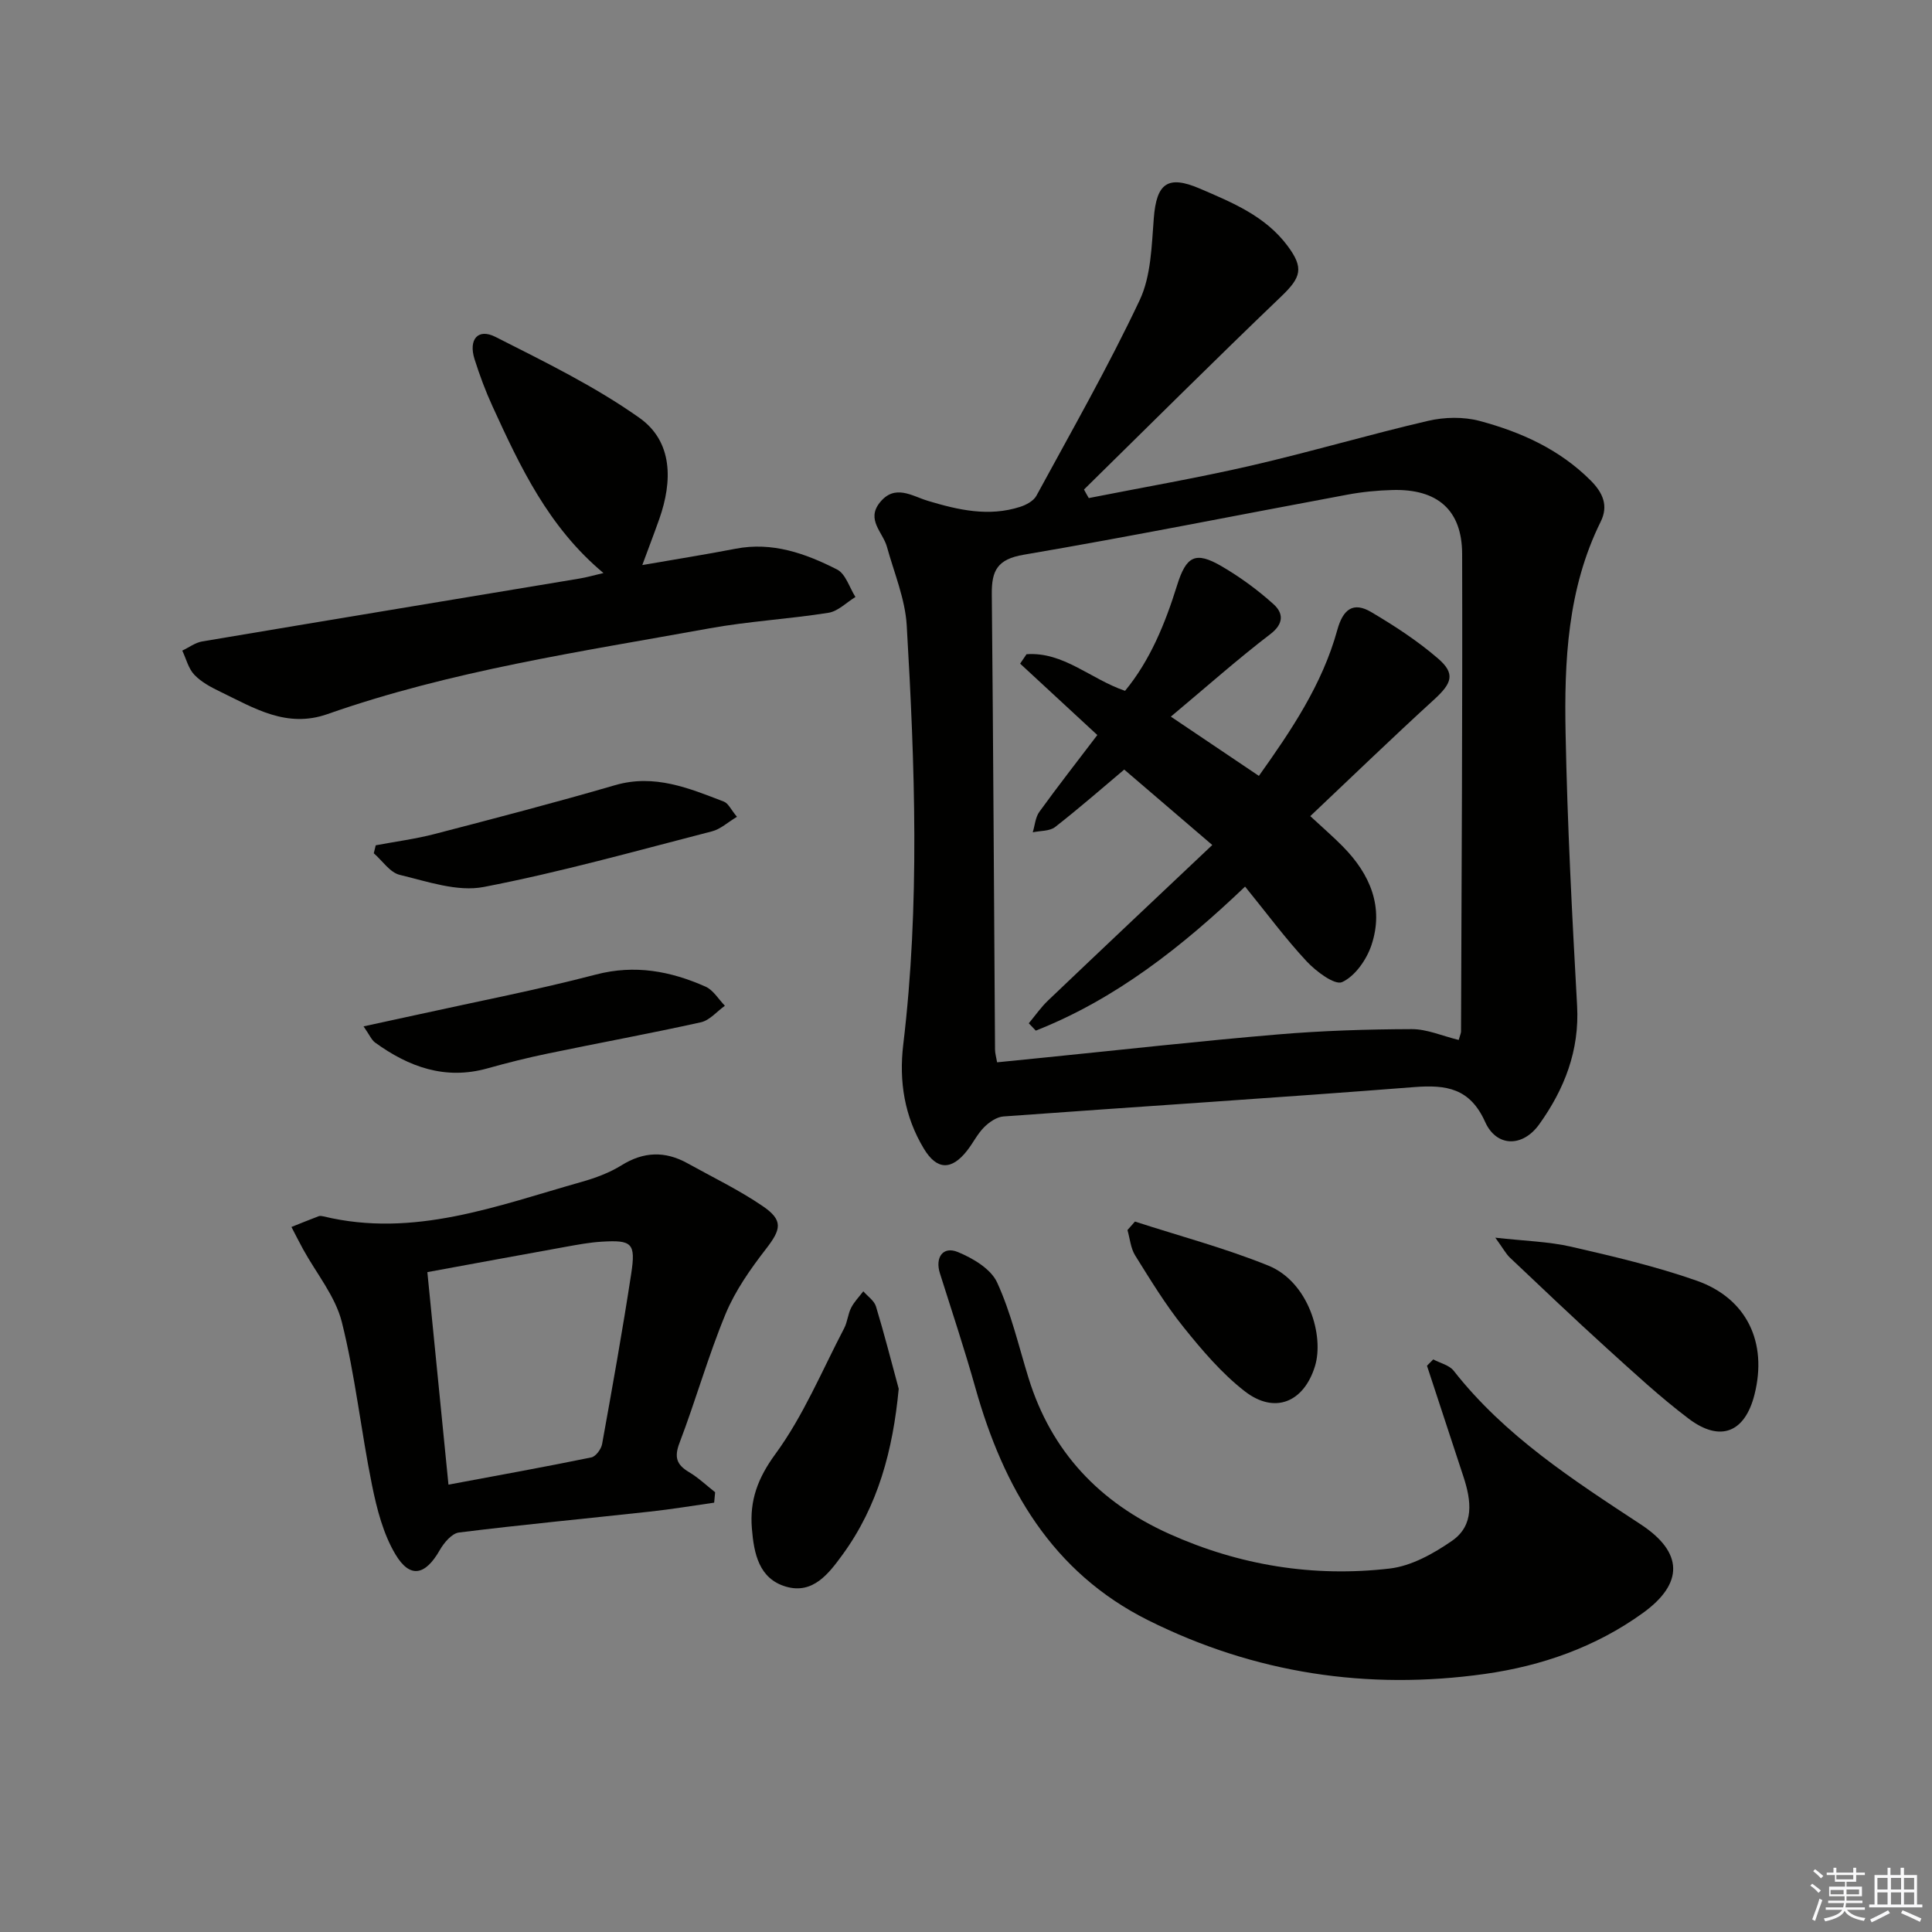
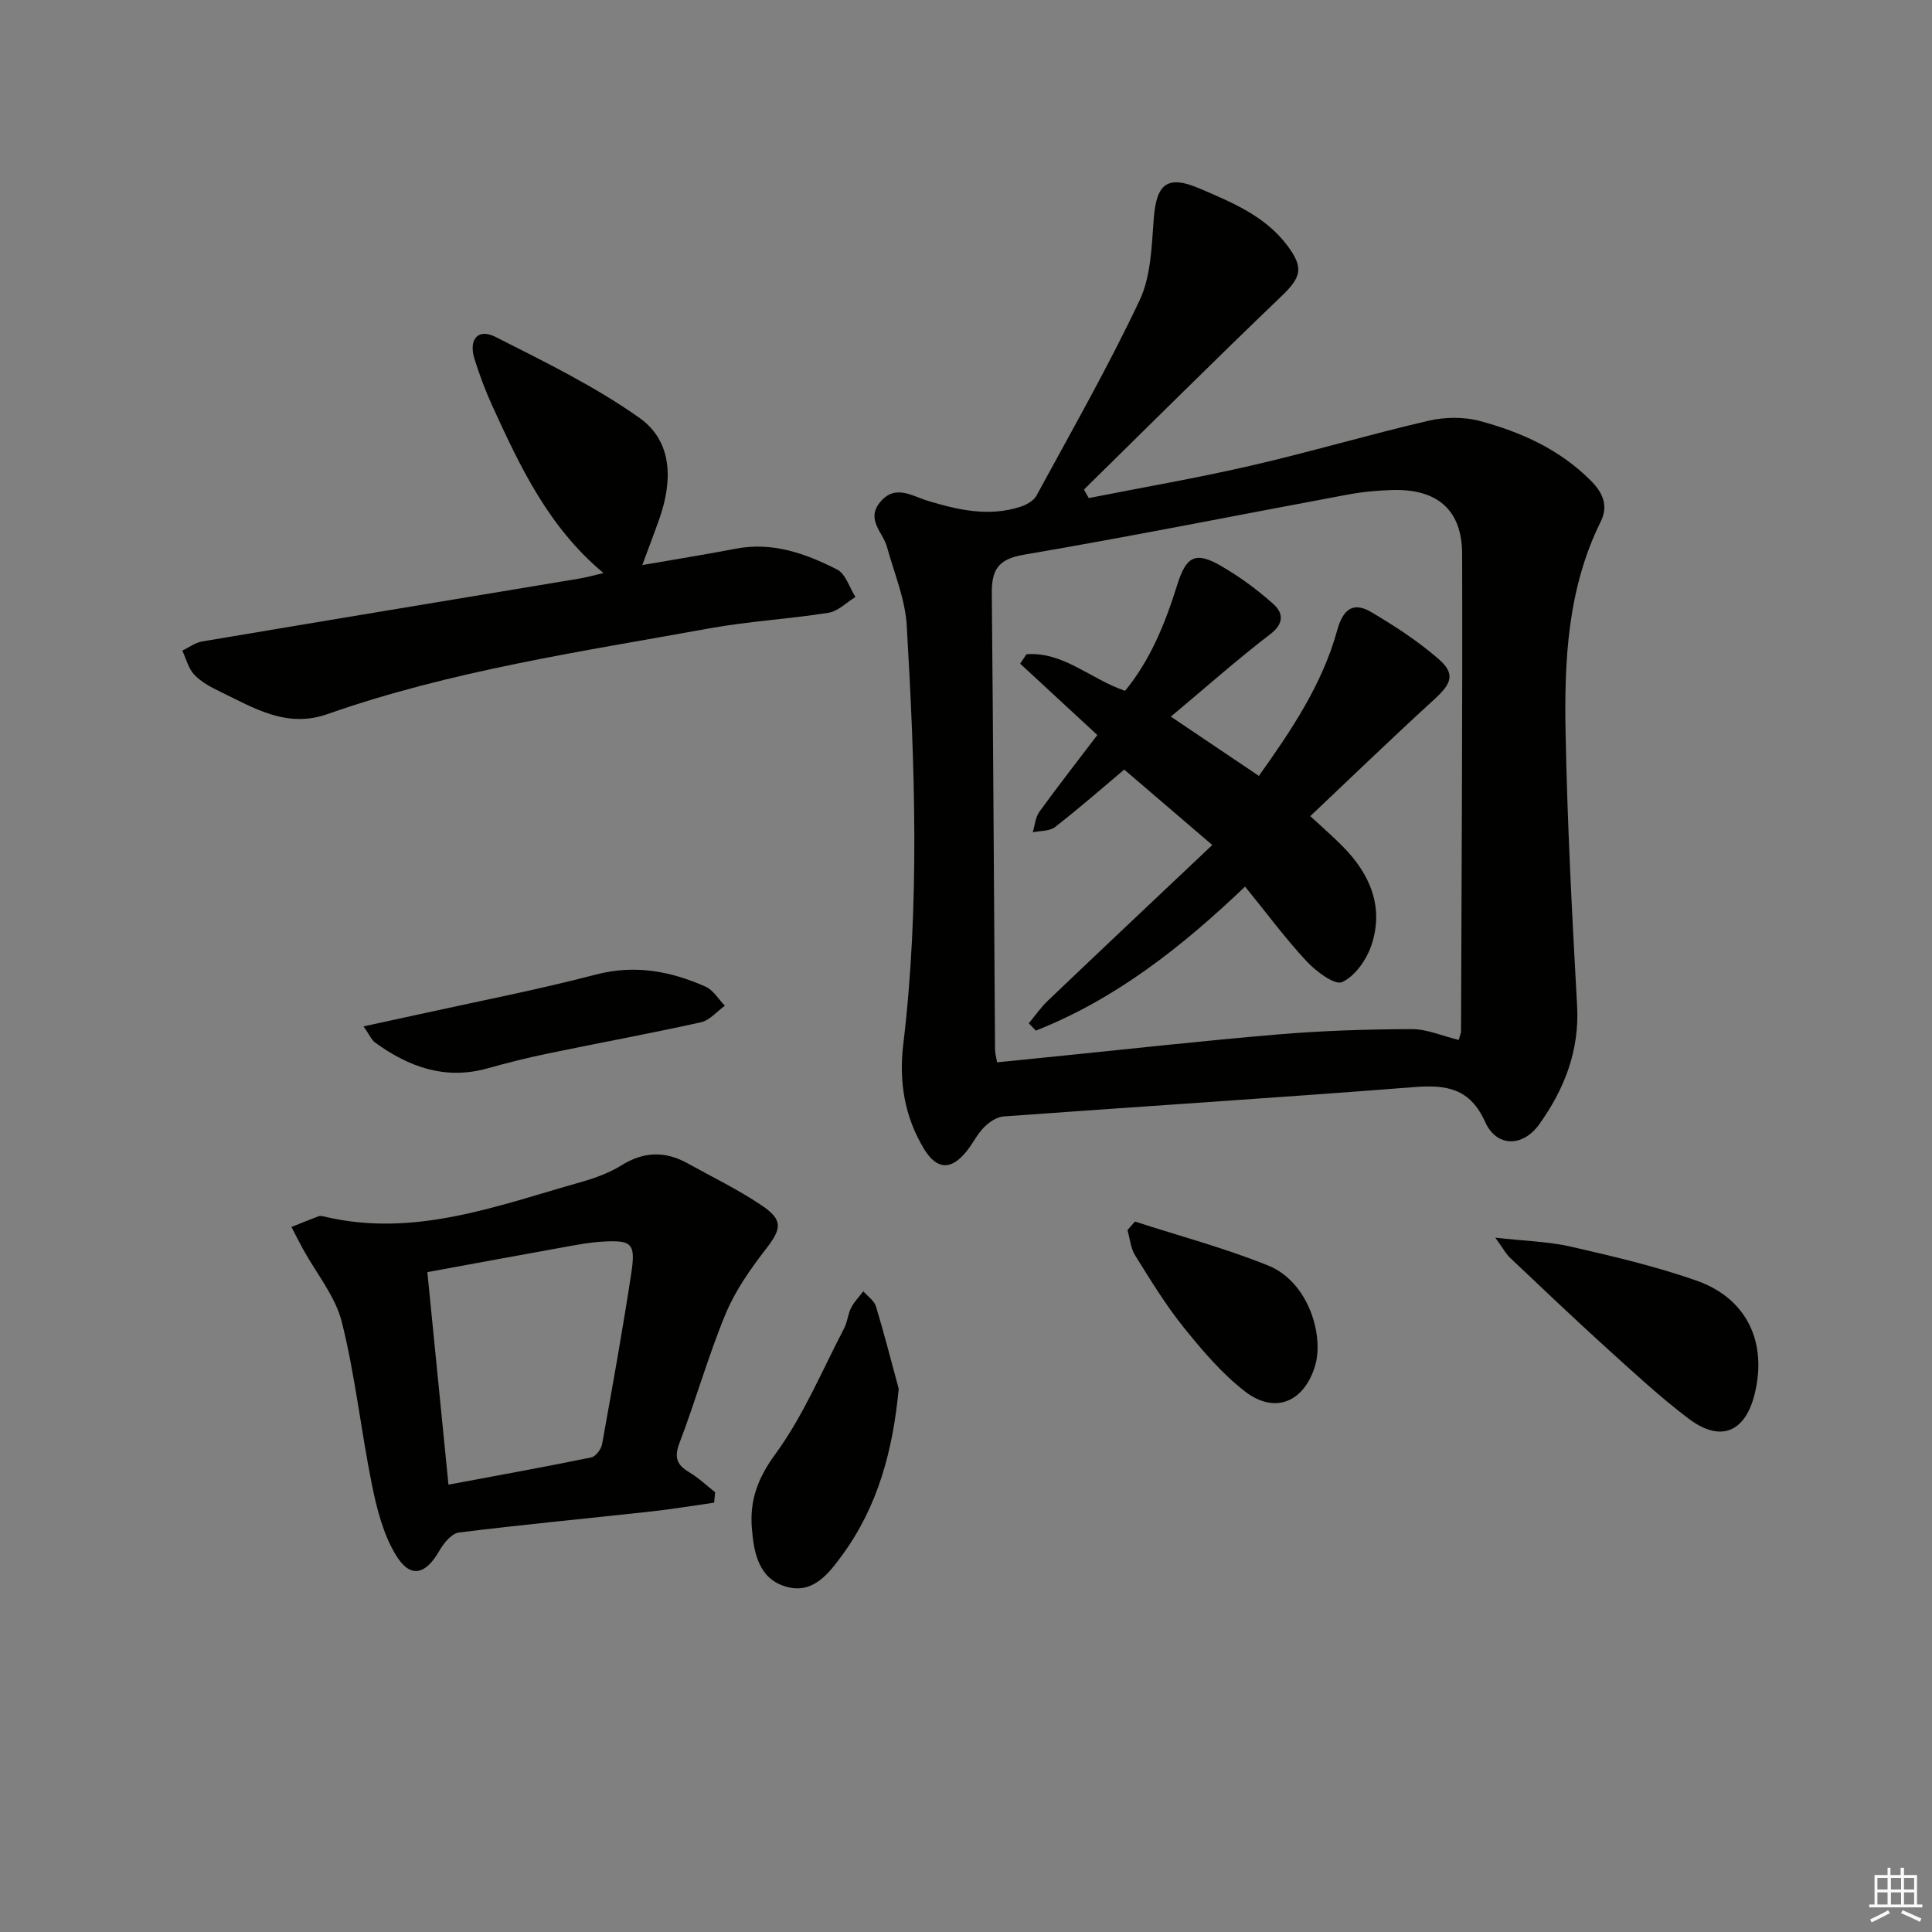
<svg xmlns="http://www.w3.org/2000/svg" enable-background="new 0 0 400 400" viewBox="0 0 400 400">
  <rect x="0" y="0" width="400" height="400" fill="#808080" stroke="none" />
  <g fill="#010100">
    <path d="m225.42 103.12c11.22-2.22 22.5-4.16 33.65-6.73 12.26-2.83 24.35-6.41 36.61-9.26 3.39-.79 7.32-.87 10.66.02 8.57 2.29 16.59 5.9 23.03 12.37 2.49 2.51 3.68 5.18 2.03 8.5-6.87 13.88-7.56 28.86-7.26 43.84.36 18.79 1.34 37.57 2.38 56.34.52 9.32-2.64 17.32-7.84 24.58-3.45 4.81-8.86 4.71-11.19-.48-3.13-6.98-7.99-7.75-14.69-7.23-28.34 2.22-56.7 4.01-85.05 6.08-1.4.1-2.96 1.18-4.01 2.24-1.39 1.39-2.28 3.27-3.52 4.84-3.22 4.11-6.26 4.05-8.95-.42-3.99-6.63-5.18-13.87-4.26-21.56 3.46-28.88 2.41-57.83.72-86.74-.32-5.5-2.61-10.89-4.1-16.3-.83-3-4.31-5.57-1.51-9.12 3.13-3.97 6.68-1.39 10-.39 6.29 1.89 12.58 3.33 19.08 1.24 1.26-.4 2.78-1.22 3.37-2.29 7.29-13.42 14.88-26.72 21.39-40.51 2.36-5.01 2.47-11.23 2.92-16.95.56-7.22 2.86-9.01 9.54-6.14 6.72 2.89 13.55 5.67 18.16 11.86 3.41 4.58 2.81 6.51-1.31 10.46-13.76 13.17-27.25 26.63-40.84 39.98.3.57.64 1.17.99 1.77zm76.59 112.19c.31-1.11.48-1.42.48-1.74.11-32.97.32-65.93.23-98.9-.03-9.1-5.13-13.46-14.38-13.22-3.14.08-6.32.39-9.41.97-22.33 4.15-44.6 8.62-66.98 12.43-5.45.93-6.65 3.26-6.61 8.11.31 31.45.45 62.9.67 94.35.01.79.25 1.57.43 2.63 3.5-.35 6.78-.68 10.06-1.01 16.02-1.61 32.03-3.41 48.07-4.76 9.19-.78 18.45-1.07 27.68-1.1 3.19-.02 6.37 1.42 9.76 2.24z" />
-     <path d="m296.74 281.45c1.43.77 3.31 1.18 4.23 2.35 10.58 13.49 24.7 22.59 38.76 31.83 8.75 5.75 8.94 12.18.39 18.34-9.74 7.02-20.9 10.94-32.68 12.6-24.31 3.42-47.69-.12-69.7-11.1-19.94-9.95-29.98-27.48-35.79-48.11-2.24-7.97-4.85-15.83-7.35-23.73-1.04-3.27.62-5.69 3.71-4.41 3.11 1.28 6.83 3.48 8.12 6.28 2.89 6.27 4.46 13.16 6.52 19.81 4.72 15.27 14.72 25.78 29.13 32.26 14.55 6.54 29.87 9.01 45.63 7.18 4.5-.52 9.09-3.09 12.93-5.75 4.65-3.23 3.96-8.34 2.38-13.18-2.52-7.69-5.05-15.37-7.58-23.06.43-.44.87-.87 1.3-1.31z" />
    <path d="m147.86 311.11c-4.42.63-8.84 1.37-13.28 1.85-13.19 1.45-26.39 2.69-39.56 4.33-1.47.18-3.1 2.12-3.97 3.64-2.97 5.22-6.14 5.97-9.17.9-2.54-4.25-3.86-9.42-4.86-14.35-2.28-11.22-3.47-22.69-6.25-33.77-1.35-5.36-5.28-10.07-8.03-15.09-.83-1.51-1.6-3.06-2.4-4.59 1.88-.75 3.75-1.51 5.65-2.23.29-.11.67-.03.99.04 18.73 4.52 35.97-2.21 53.43-7.14 2.86-.81 5.76-1.88 8.27-3.44 4.59-2.86 9.03-2.98 13.65-.42 5.22 2.9 10.65 5.51 15.56 8.86 4.33 2.95 3.85 4.81.69 8.89-3.22 4.16-6.35 8.62-8.35 13.43-3.61 8.72-6.17 17.87-9.54 26.7-1.14 2.99-.61 4.54 1.97 6.07 1.94 1.15 3.61 2.76 5.4 4.16-.07.73-.13 1.45-.2 2.16zm-55.01-3.73c10.43-1.95 20.03-3.68 29.58-5.64.92-.19 2.04-1.71 2.23-2.77 2.12-11.74 4.23-23.49 6.03-35.29.96-6.31.16-6.99-6.14-6.6-2.47.15-4.93.61-7.37 1.05-9.53 1.72-19.06 3.48-28.7 5.25 1.48 14.87 2.88 29.03 4.37 44z" />
    <path d="m124.94 118.64c-11.41-9.53-17.24-22-22.97-34.51-1.45-3.16-2.67-6.45-3.72-9.77-1.29-4.09.7-6.45 4.33-4.61 10.16 5.15 20.53 10.2 29.79 16.75 6.97 4.93 6.88 13.14 4.13 20.95-1.05 2.97-2.18 5.9-3.52 9.54 6.76-1.18 13.06-2.17 19.31-3.38 7.63-1.48 14.49.98 21.02 4.3 1.77.9 2.56 3.74 3.8 5.69-1.86 1.13-3.6 2.96-5.59 3.27-8.19 1.3-16.52 1.75-24.67 3.23-26.59 4.83-53.41 8.74-79.06 17.75-8.46 2.97-15.17-1.25-22.15-4.62-1.93-.93-3.95-2-5.4-3.52-1.23-1.29-1.7-3.31-2.5-5.01 1.38-.65 2.69-1.66 4.14-1.9 25.99-4.38 52-8.67 78-13 1.6-.26 3.17-.72 5.06-1.16z" />
    <path d="m309.59 256.25c6.16.69 11.04.8 15.71 1.87 8.72 2 17.49 4.06 25.92 7.01 10.47 3.67 14.75 12.82 12.03 23.6-1.98 7.85-7.07 9.94-13.62 5-5.96-4.5-11.46-9.62-17.01-14.64-6.78-6.15-13.4-12.46-20.05-18.75-.78-.76-1.31-1.78-2.98-4.09z" />
    <path d="m186.07 287.53c-1.2 12.68-4.26 24.24-11.64 34.36-2.82 3.86-6.09 8.24-11.69 6.61-5.63-1.64-6.65-6.88-7.07-12.03-.48-5.82 1.19-10.41 4.88-15.45 5.79-7.91 9.64-17.25 14.23-26.03.68-1.3.77-2.92 1.44-4.23.63-1.24 1.66-2.28 2.52-3.41.9 1.04 2.25 1.93 2.62 3.13 1.71 5.64 3.16 11.36 4.71 17.05z" />
    <path d="m75.27 212.5c4.21-.91 7.77-1.68 11.33-2.46 12.27-2.71 24.62-5.09 36.77-8.27 8.09-2.11 15.45-.71 22.7 2.5 1.61.71 2.69 2.61 4.01 3.96-1.65 1.18-3.14 3.01-4.96 3.42-10.51 2.33-21.1 4.27-31.64 6.46-4.21.87-8.4 1.92-12.54 3.08-8.76 2.46-16.29-.28-23.28-5.34-.75-.55-1.14-1.56-2.39-3.35z" />
-     <path d="m152.58 169.11c-1.94 1.16-3.43 2.57-5.17 3.01-15.71 4.04-31.36 8.46-47.27 11.52-5.45 1.05-11.67-1.14-17.38-2.51-2.03-.49-3.59-2.92-5.37-4.47.13-.55.26-1.1.4-1.65 4.07-.77 8.2-1.3 12.2-2.34 12.49-3.25 24.97-6.5 37.36-10.11 8.16-2.37 15.3.63 22.53 3.41.92.36 1.46 1.66 2.7 3.14z" />
    <path d="m234.98 252.91c9.22 2.99 18.63 5.49 27.59 9.11 8.39 3.39 11.61 14.57 9.68 20.84-2.31 7.48-8.35 10-14.56 5.17-4.77-3.71-8.83-8.5-12.65-13.25-3.73-4.64-6.85-9.78-10.01-14.84-.94-1.5-1.09-3.5-1.6-5.27.52-.59 1.03-1.17 1.55-1.76z" />
    <path d="m250.99 174.95c-6.78-5.81-12.34-10.58-18.23-15.62-4.16 3.5-9.12 7.84-14.3 11.89-1.14.89-3.07.76-4.64 1.1.44-1.43.54-3.11 1.38-4.26 3.8-5.25 7.79-10.36 11.99-15.88-5.36-4.96-10.67-9.87-15.98-14.78.44-.65.88-1.3 1.32-1.95 7.64-.55 13.25 5.14 20.4 7.58 5.18-6.28 8.29-13.89 10.76-21.81 1.9-6.1 3.79-7.15 9.22-3.99 3.83 2.23 7.49 4.91 10.78 7.88 1.96 1.77 2.22 3.96-.67 6.17-6.81 5.21-13.23 10.92-20.61 17.09 6.67 4.49 12.21 8.22 18.23 12.27 6.61-9.3 13.11-18.86 16.23-30.2 1.17-4.25 3.25-5.95 7.04-3.71 4.82 2.85 9.58 5.95 13.8 9.59 3.67 3.16 2.91 5.13-.8 8.52-8.56 7.81-16.89 15.87-25.63 24.13 2.71 2.52 4.82 4.33 6.76 6.31 5.63 5.72 8.53 12.5 5.91 20.38-1 3.01-3.39 6.44-6.07 7.67-1.52.7-5.4-2.2-7.35-4.29-4.4-4.72-8.25-9.95-12.75-15.48-13.08 12.48-26.82 23.31-43.33 29.82-.48-.51-.97-1.01-1.45-1.52 1.32-1.58 2.51-3.31 3.99-4.72 10.93-10.42 21.91-20.77 34-32.19z" />
  </g>
-   <path d="m374.8 390.4.4-.4c.7.5 1.3 1 1.8 1.4l-.5.5c-.5-.6-1.1-1.1-1.7-1.5zm1 7.3-.6-.3c.5-1.4 1.1-2.8 1.5-4.3.2.1.4.2.6.3-.5 1.3-1 2.8-1.5 4.3zm-.4-10.3.4-.4c.4.3 1 .8 1.7 1.4l-.5.5c-.4-.5-1-1-1.6-1.5zm2.5.3h1.7v-1h.6v1h3.5v-1h.6v1h1.8v.5h-1.8v1.4h-2v1h3.2v2h-3.2v.9h3.3v.5h-3.4c0 .3-.1.6-.1.9h4v.5h-3.7c.7.9 1.9 1.5 3.8 1.7-.1.2-.2.4-.3.6-2.1-.4-3.5-1.1-4-2.1-.4 1-1.8 1.7-4 2.2-.1-.2-.2-.4-.3-.6 2.1-.4 3.4-1 3.8-1.8h-3.4v-.5h3.6c.1-.3.1-.6.2-.9h-3.3v-.5h3.4c0-.3 0-.6 0-.9h-3.2v-2h3.3v-1h-2.1v-1.4h-1.7v-.5zm1.1 3.5v1h2.7c0-.3 0-.4 0-.4 0-.1 0-.2 0-.2 0-.1 0-.2 0-.3h-2.7zm1.2-3v.9h3.5v-.9zm4.7 3h-2.6v.6.4h2.6z" fill="#fafafb" />
  <path d="m393.6 386.7h.6v1.5h2.7v6.1h1.1v.6h-11v-.6h1.1v-6.1h2.7v-1.5h.6v1.5h2.1v-1.5zm-2.7 8.8.4.6c-1.2.6-2.5 1.3-3.8 1.9-.1-.2-.2-.4-.3-.6 1.2-.6 2.5-1.2 3.7-1.9zm-2.2-6.7v2.4h2.1v-2.4zm0 3v2.5h2.1v-2.5zm2.8-3v2.4h2.1v-2.4zm0 3v2.5h2.1v-2.5zm6 6.1c-1.4-.7-2.7-1.3-3.9-1.8l.3-.6c1.5.6 2.7 1.2 3.9 1.7zm-1.2-9.1h-2.1v2.4h2.1zm-2.1 3v2.5h2.1v-2.5z" fill="#fafafb" />
</svg>